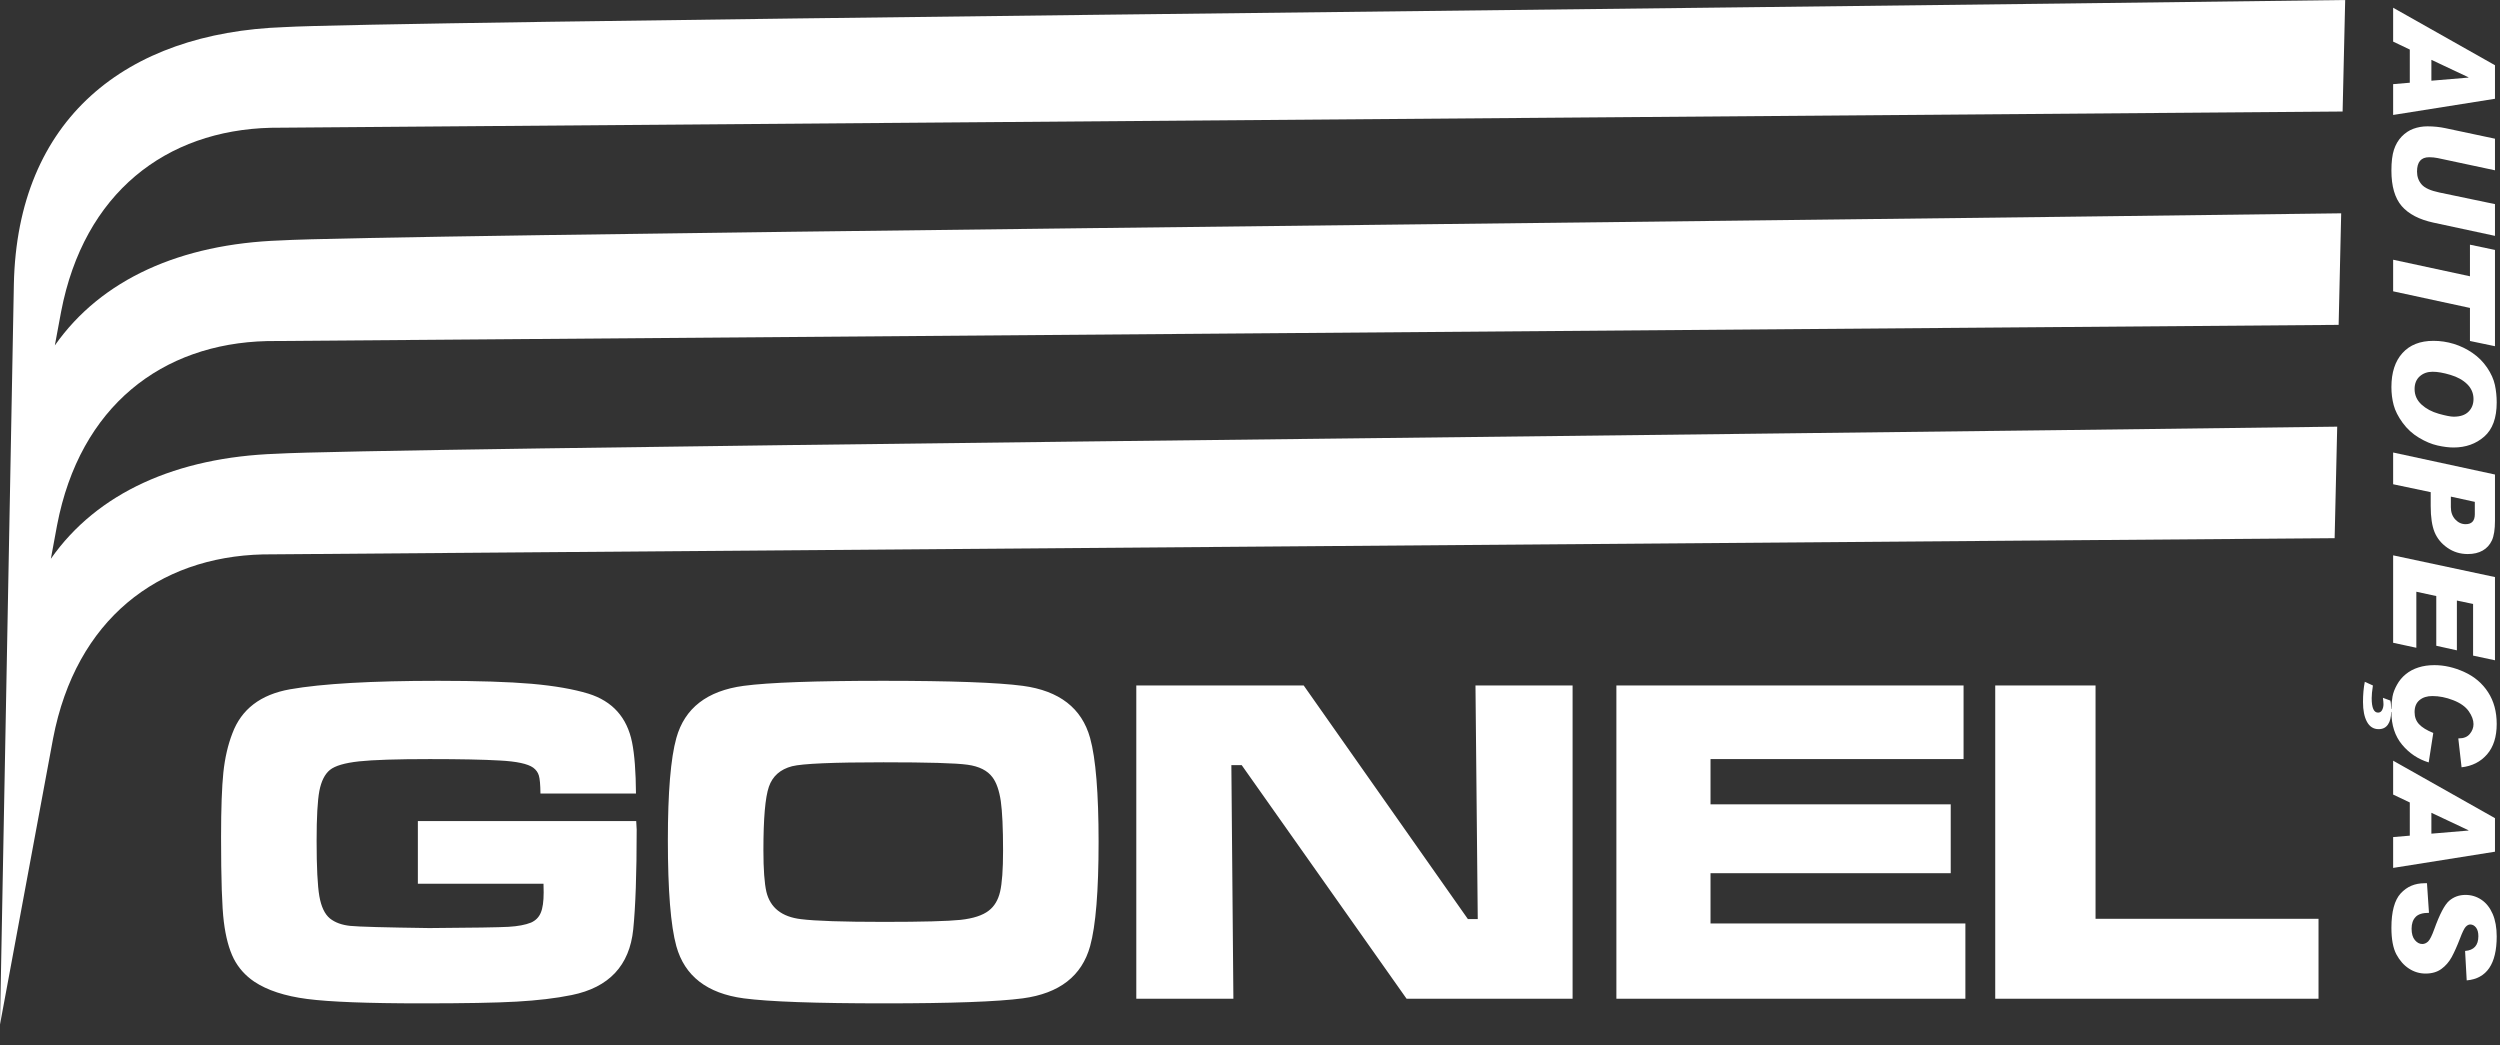
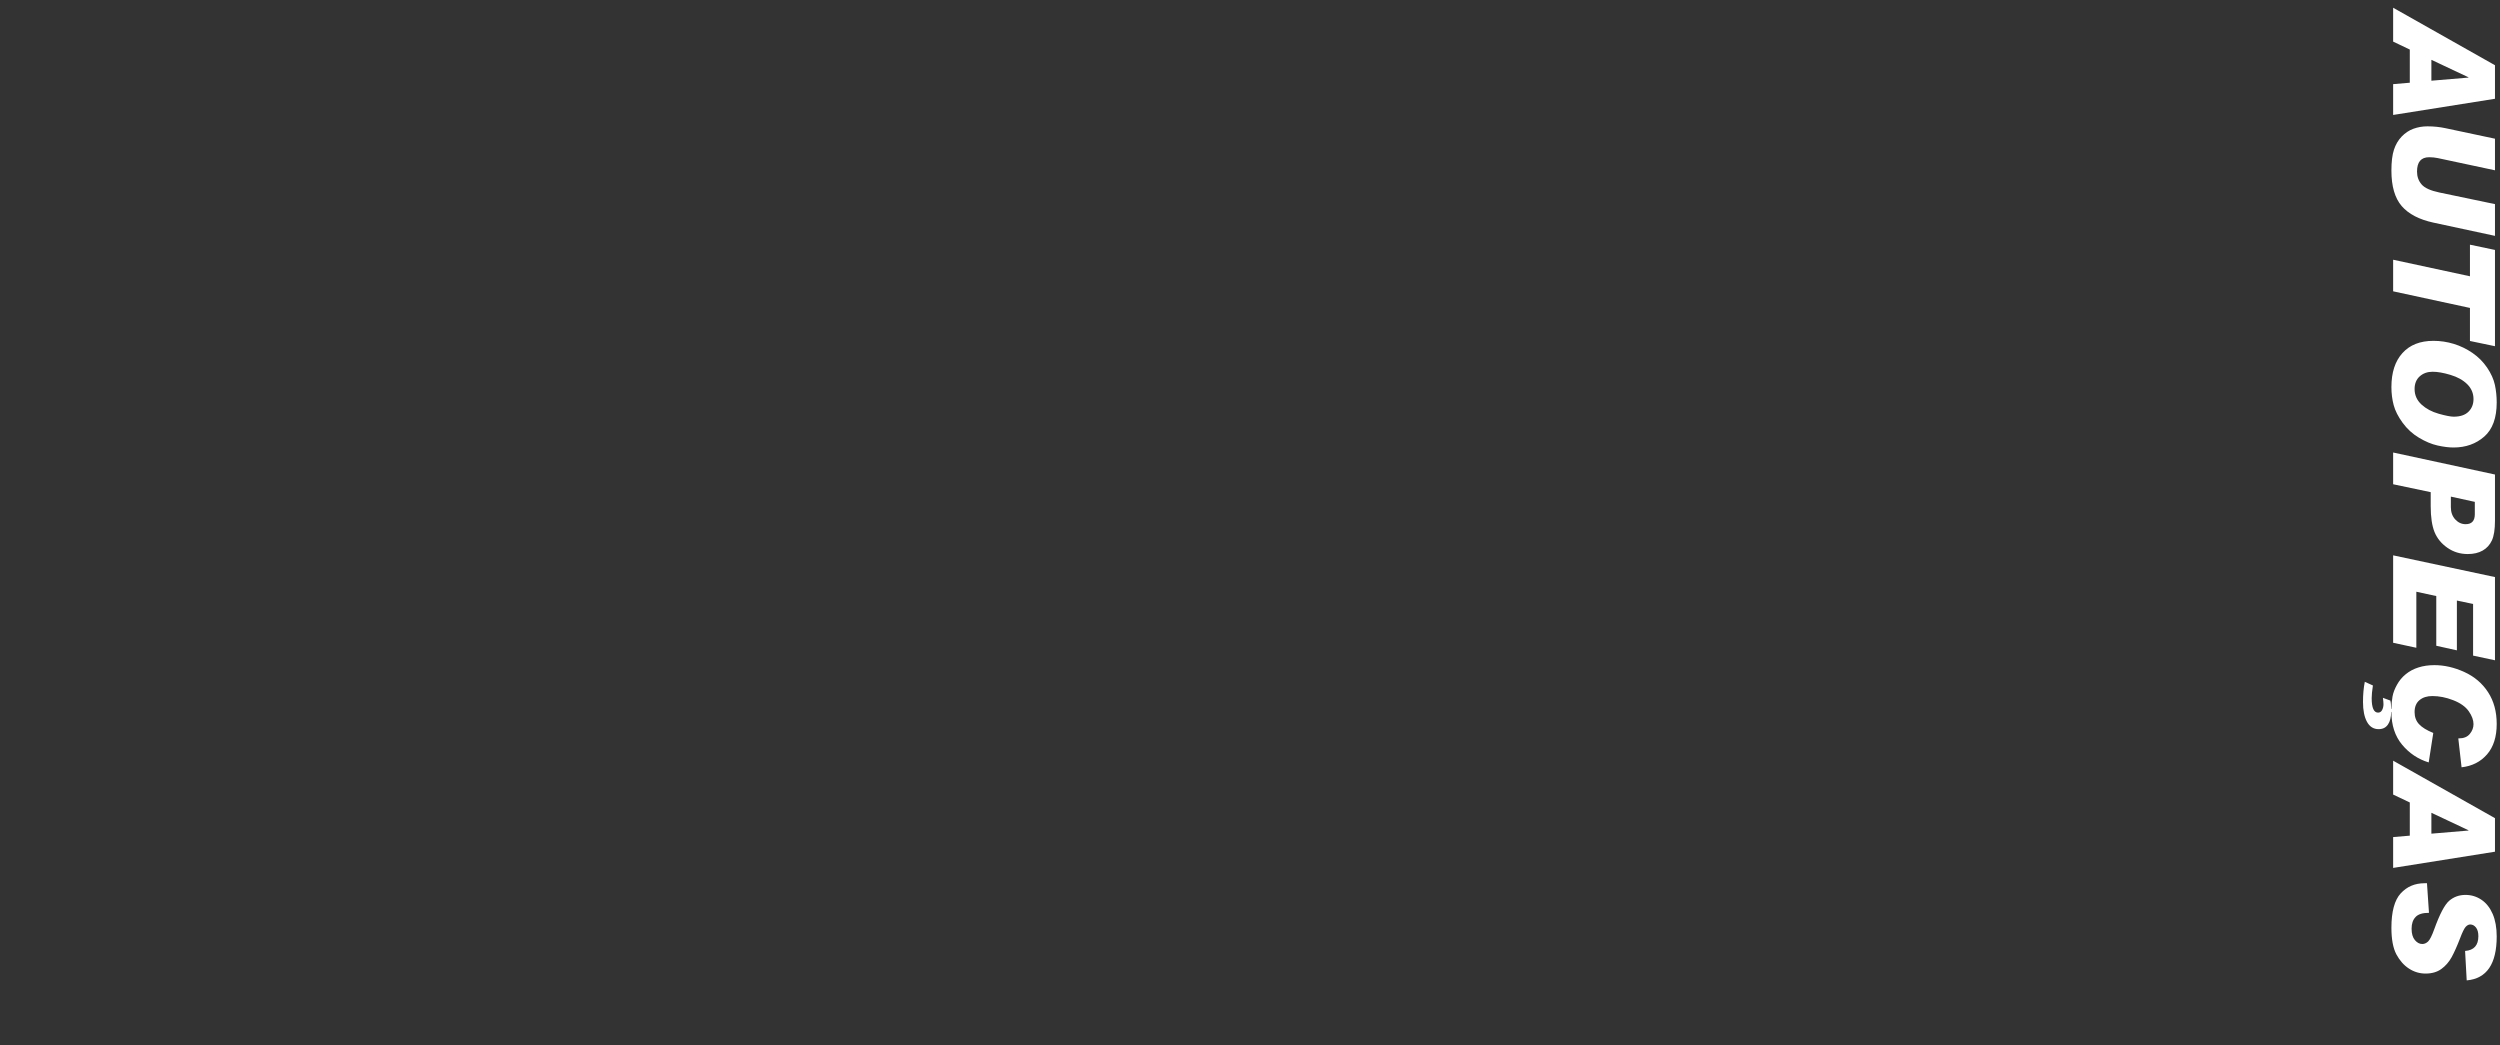
<svg xmlns="http://www.w3.org/2000/svg" width="110" height="46" viewBox="0 0 110 46" fill="none">
  <rect x="0" y="0" width="110" height="46" fill="#333333" stroke="none" />
-   <path fill-rule="evenodd" clip-rule="evenodd" d="M2.238 24.586C4.282 21.666 7.786 20.118 12.16 19.965C16.208 19.719 72.611 19.17 102.837 18.773L102.724 23.68L11.568 24.394C6.96 24.505 3.342 27.25 2.336 32.492L0 45.077L0.176 35.691L0.259 31.277L0.352 26.305L0.435 21.891L0.61 12.505C0.76 5.242 5.524 1.436 12.512 1.193C16.56 0.947 72.963 0.398 103.188 0L103.075 4.907L11.92 5.622C7.311 5.733 3.693 8.477 2.688 13.719L2.413 15.199C4.458 12.28 7.962 10.732 12.336 10.579C16.384 10.332 72.787 9.784 103.012 9.386L102.9 14.294L11.744 15.008C7.136 15.119 3.517 17.864 2.512 23.106L2.238 24.586Z" fill="white" />
  <path fill-rule="evenodd" clip-rule="evenodd" d="M105.298 5.058V3.702L106.031 3.64V2.18L105.298 1.831V0.34L109.779 2.87V4.346L105.298 5.058ZM106.981 3.551L108.614 3.414V3.402L106.981 2.632V3.551ZM109.779 10.378L107.077 9.797C106.445 9.66 105.978 9.418 105.675 9.067C105.373 8.716 105.222 8.196 105.222 7.506C105.222 7.122 105.259 6.817 105.334 6.587C105.409 6.359 105.523 6.166 105.673 6.009C105.825 5.852 105.996 5.737 106.189 5.666C106.382 5.595 106.588 5.559 106.808 5.559C107.087 5.559 107.354 5.587 107.609 5.642L109.779 6.103V7.493L107.257 6.955C107.139 6.931 107.014 6.918 106.882 6.918C106.527 6.918 106.349 7.128 106.349 7.548C106.349 7.771 106.416 7.96 106.551 8.115C106.685 8.271 106.946 8.389 107.333 8.47L109.779 8.981V10.378ZM109.779 15.233L108.678 15.003V13.549L105.298 12.818V11.428L108.678 12.156V10.766L109.779 10.997V15.233ZM109.855 17.707C109.855 18.39 109.672 18.891 109.306 19.211C108.941 19.53 108.491 19.69 107.957 19.69C107.752 19.69 107.516 19.661 107.253 19.602C106.989 19.543 106.715 19.429 106.433 19.259C106.151 19.09 105.911 18.871 105.715 18.601C105.518 18.331 105.387 18.072 105.321 17.823C105.255 17.575 105.222 17.311 105.222 17.033C105.222 16.392 105.383 15.894 105.708 15.535C106.031 15.176 106.486 14.997 107.071 14.997C107.376 14.997 107.674 15.042 107.964 15.13C108.255 15.219 108.529 15.352 108.786 15.527C109.044 15.704 109.26 15.921 109.435 16.178C109.608 16.436 109.722 16.689 109.776 16.939C109.829 17.189 109.855 17.445 109.855 17.707ZM106.242 17.118C106.242 17.385 106.343 17.611 106.544 17.798C106.747 17.984 107 18.12 107.307 18.206C107.614 18.292 107.833 18.334 107.963 18.334C108.25 18.334 108.467 18.261 108.614 18.115C108.76 17.97 108.834 17.784 108.834 17.558C108.834 17.305 108.742 17.088 108.558 16.905C108.373 16.723 108.127 16.586 107.82 16.495C107.515 16.403 107.253 16.357 107.037 16.357C106.808 16.357 106.62 16.424 106.468 16.559C106.318 16.693 106.242 16.88 106.242 17.118ZM109.779 20.879V22.913C109.779 23.296 109.733 23.585 109.643 23.78C109.552 23.974 109.418 24.122 109.239 24.224C109.061 24.326 108.842 24.378 108.583 24.378C108.247 24.378 107.949 24.286 107.687 24.103C107.425 23.922 107.236 23.692 107.122 23.416C107.009 23.141 106.951 22.758 106.951 22.269V21.655L105.298 21.307V19.91L109.779 20.879ZM107.838 21.851V22.318C107.838 22.536 107.902 22.714 108.03 22.854C108.159 22.994 108.312 23.064 108.489 23.064C108.757 23.064 108.892 22.918 108.892 22.627V22.082L107.838 21.851ZM109.779 29.052L108.816 28.847V26.574L108.103 26.424V28.615L107.196 28.413V26.226L106.319 26.036V28.502L105.298 28.282V24.435L109.779 25.391V29.052ZM108.309 33.761L108.165 32.489H108.189C108.404 32.489 108.565 32.424 108.672 32.292C108.78 32.161 108.834 32.018 108.834 31.862C108.834 31.683 108.764 31.493 108.624 31.293C108.483 31.093 108.255 30.931 107.942 30.809C107.628 30.686 107.322 30.626 107.025 30.626C106.791 30.626 106.602 30.685 106.458 30.806C106.314 30.926 106.242 31.101 106.242 31.332C106.242 31.545 106.307 31.723 106.436 31.862C106.565 32.003 106.775 32.133 107.064 32.25L106.863 33.547C106.396 33.404 106.006 33.143 105.692 32.766C105.378 32.388 105.222 31.907 105.222 31.325H105.209C105.209 31.559 105.163 31.745 105.07 31.879C104.977 32.015 104.841 32.083 104.66 32.083C104.435 32.083 104.264 31.975 104.147 31.76C104.03 31.545 103.972 31.254 103.972 30.889C103.972 30.564 103.998 30.268 104.051 29.999L104.408 30.161C104.371 30.399 104.354 30.585 104.354 30.718C104.354 31.143 104.447 31.355 104.634 31.355C104.714 31.355 104.774 31.317 104.814 31.24C104.853 31.162 104.873 31.078 104.873 30.988C104.873 30.926 104.865 30.831 104.848 30.704L105.173 30.824C105.197 30.901 105.209 31.025 105.209 31.194H105.222C105.226 30.987 105.241 30.806 105.271 30.646C105.299 30.488 105.363 30.317 105.465 30.133C105.565 29.95 105.695 29.793 105.856 29.663C106.015 29.533 106.202 29.433 106.413 29.367C106.625 29.299 106.858 29.266 107.113 29.266C107.551 29.266 107.991 29.367 108.434 29.57C108.876 29.772 109.224 30.069 109.476 30.458C109.729 30.847 109.855 31.313 109.855 31.856C109.855 32.42 109.713 32.867 109.43 33.193C109.146 33.52 108.773 33.709 108.309 33.761ZM105.298 38.188V36.831L106.031 36.769V35.309L105.298 34.961V33.47L109.779 35.999V37.475L105.298 38.188ZM106.981 36.681L108.614 36.544V36.532L106.981 35.762V36.681ZM108.535 43.137L108.464 41.842C108.853 41.812 109.048 41.596 109.048 41.191C109.048 41.026 109.013 40.899 108.943 40.81C108.872 40.722 108.789 40.677 108.69 40.677C108.62 40.677 108.552 40.714 108.487 40.784C108.424 40.855 108.341 41.024 108.241 41.291C108.111 41.63 107.987 41.904 107.872 42.116C107.755 42.328 107.604 42.501 107.419 42.636C107.233 42.77 107.002 42.837 106.725 42.837C106.464 42.837 106.221 42.765 105.996 42.619C105.771 42.474 105.586 42.263 105.439 41.99C105.295 41.715 105.222 41.327 105.222 40.821C105.222 40.111 105.359 39.606 105.631 39.309C105.904 39.011 106.254 38.862 106.682 38.862H106.787L106.875 40.164C106.596 40.164 106.399 40.225 106.284 40.349C106.168 40.472 106.11 40.642 106.11 40.86C106.11 41.081 106.158 41.248 106.254 41.363C106.351 41.479 106.459 41.536 106.581 41.536C106.673 41.536 106.757 41.499 106.836 41.426C106.913 41.353 107.004 41.172 107.107 40.886C107.344 40.227 107.562 39.811 107.761 39.637C107.961 39.463 108.201 39.376 108.483 39.376C108.739 39.376 108.973 39.447 109.186 39.591C109.398 39.735 109.561 39.944 109.68 40.218C109.796 40.491 109.855 40.82 109.855 41.203C109.855 42.414 109.415 43.06 108.535 43.137Z" fill="white" />
-   <path fill-rule="evenodd" clip-rule="evenodd" d="M18.386 36.126H27.993C28.007 36.347 28.014 36.475 28.014 36.499C28.014 38.447 27.962 39.911 27.862 40.894C27.7 42.483 26.797 43.448 25.155 43.782C24.449 43.927 23.638 44.02 22.724 44.072C21.814 44.124 20.421 44.148 18.548 44.148C16.176 44.148 14.5 44.083 13.517 43.955C12.534 43.828 11.755 43.572 11.183 43.19C10.793 42.924 10.493 42.59 10.283 42.18C10.076 41.766 9.931 41.225 9.848 40.553C9.769 39.925 9.727 38.688 9.727 36.834C9.727 35.575 9.762 34.627 9.828 33.986C9.896 33.348 10.028 32.776 10.224 32.269C10.621 31.204 11.465 30.56 12.759 30.329C14.172 30.081 16.345 29.956 19.276 29.956C21.014 29.956 22.386 30.001 23.397 30.087C24.407 30.177 25.238 30.322 25.893 30.522C26.948 30.852 27.59 31.566 27.811 32.663C27.921 33.211 27.976 33.962 27.983 34.917H23.78C23.776 34.527 23.752 34.262 23.71 34.124C23.669 33.986 23.586 33.869 23.459 33.776C23.221 33.607 22.731 33.5 21.983 33.462C21.276 33.421 20.252 33.4 18.911 33.4C17.455 33.4 16.417 33.434 15.797 33.5C15.172 33.569 14.745 33.693 14.517 33.876C14.29 34.062 14.135 34.372 14.052 34.8C13.972 35.227 13.931 35.958 13.931 36.996C13.931 38.16 13.972 38.974 14.052 39.436C14.135 39.898 14.286 40.222 14.517 40.412C14.745 40.594 15.045 40.701 15.411 40.739C15.779 40.777 16.938 40.808 18.89 40.835C20.804 40.822 21.965 40.804 22.376 40.78C22.787 40.756 23.117 40.694 23.366 40.594C23.565 40.505 23.71 40.363 23.793 40.163C23.879 39.963 23.921 39.667 23.921 39.267C23.921 39.208 23.918 39.081 23.914 38.884H18.386V36.126ZM38.862 29.956C41.838 29.956 43.887 30.029 45.004 30.177C46.614 30.394 47.6 31.159 47.965 32.473C48.214 33.373 48.338 34.9 48.338 37.047C48.338 39.201 48.214 40.732 47.965 41.632C47.6 42.945 46.614 43.71 45.004 43.927C43.887 44.075 41.852 44.148 38.904 44.148C35.9 44.148 33.838 44.075 32.721 43.927C31.11 43.71 30.124 42.945 29.759 41.632C29.51 40.732 29.386 39.174 29.386 36.968C29.386 34.865 29.51 33.366 29.759 32.473C30.124 31.159 31.11 30.394 32.721 30.177C33.831 30.029 35.88 29.956 38.862 29.956ZM38.872 33.541C36.645 33.541 35.304 33.6 34.852 33.714C34.335 33.849 33.993 34.148 33.831 34.617C33.669 35.086 33.59 36.017 33.59 37.413C33.59 38.253 33.635 38.863 33.721 39.239C33.89 39.939 34.397 40.342 35.245 40.443C35.873 40.522 37.086 40.563 38.893 40.563C40.583 40.563 41.707 40.532 42.266 40.474C42.824 40.412 43.238 40.277 43.507 40.067C43.752 39.88 43.918 39.602 44.004 39.236C44.09 38.867 44.135 38.267 44.135 37.43C44.135 36.44 44.1 35.713 44.035 35.248C43.966 34.786 43.845 34.434 43.669 34.2C43.449 33.903 43.08 33.717 42.569 33.648C42.059 33.576 40.825 33.541 38.872 33.541ZM49.997 30.16H57.362L64.587 40.439H65.021L64.921 30.16H69.194V43.945H61.89L54.635 33.666H54.18L54.269 43.945H49.997V30.16ZM71.121 30.16H86.397V33.4H75.263V35.392H85.832V38.422H75.263V40.632H86.477V43.945H71.121V30.16ZM87.79 30.16H92.204V40.428H102.015V43.945H87.79V30.16Z" fill="white" />
</svg>